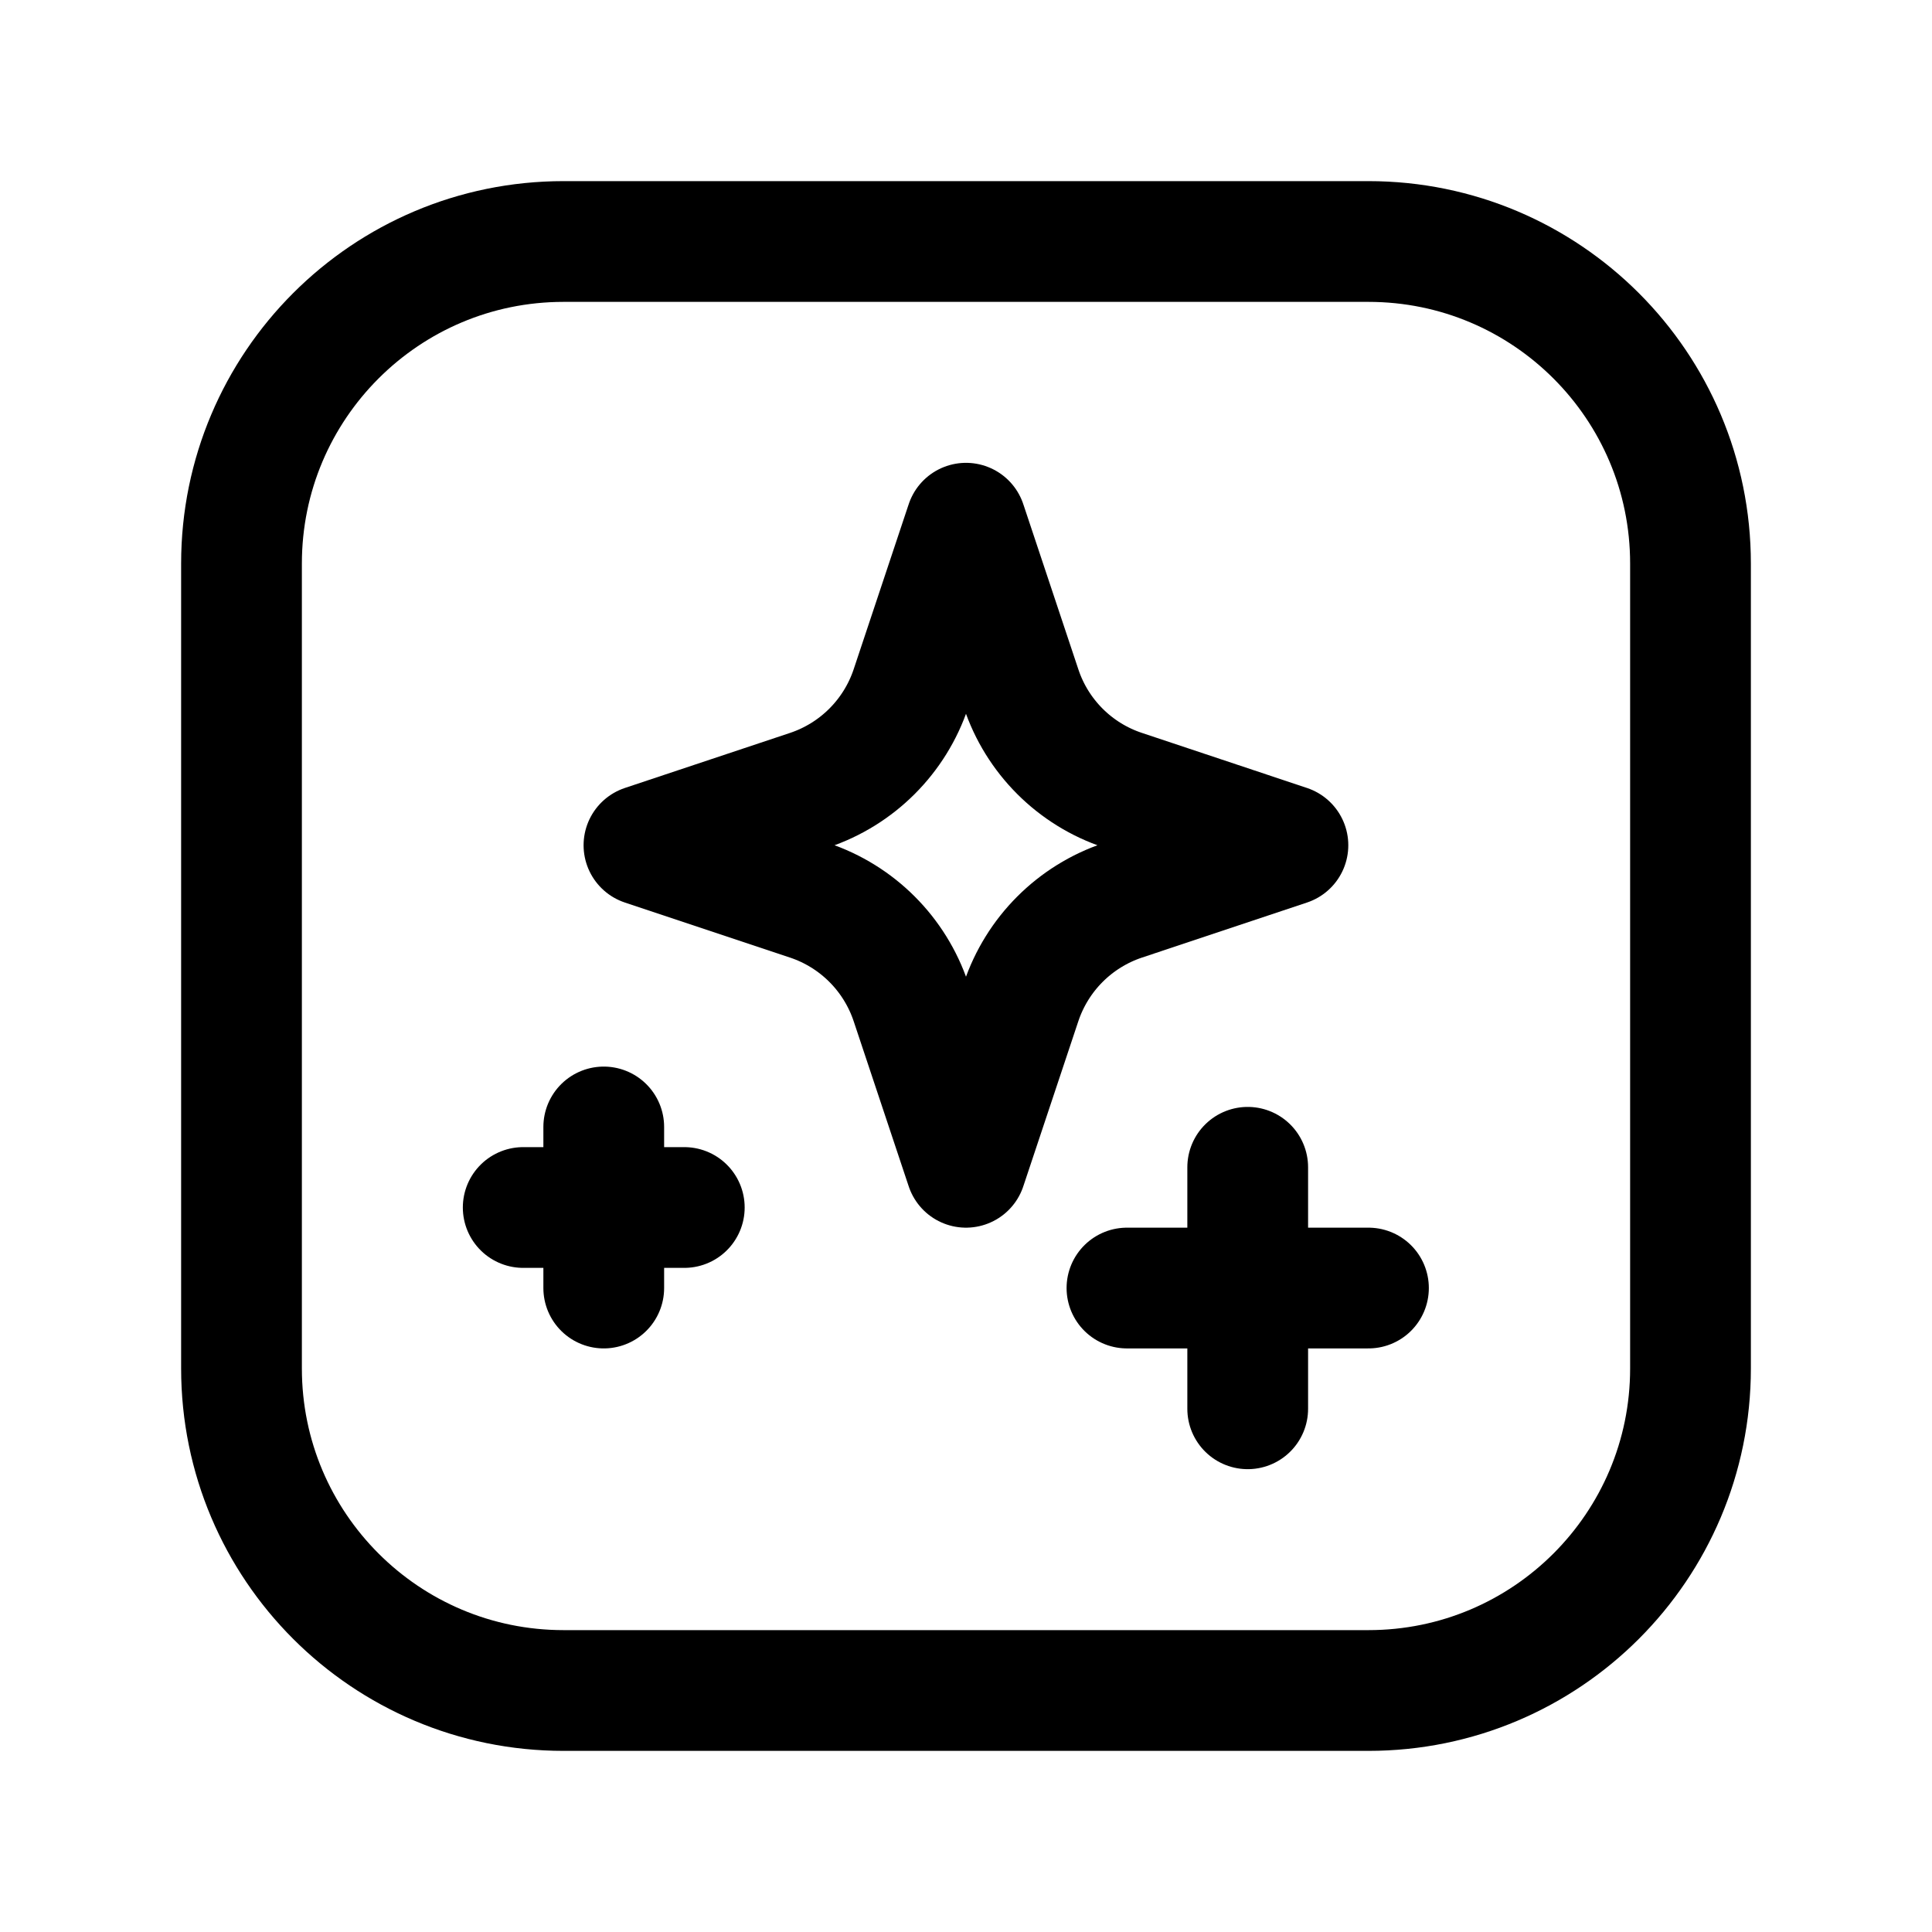
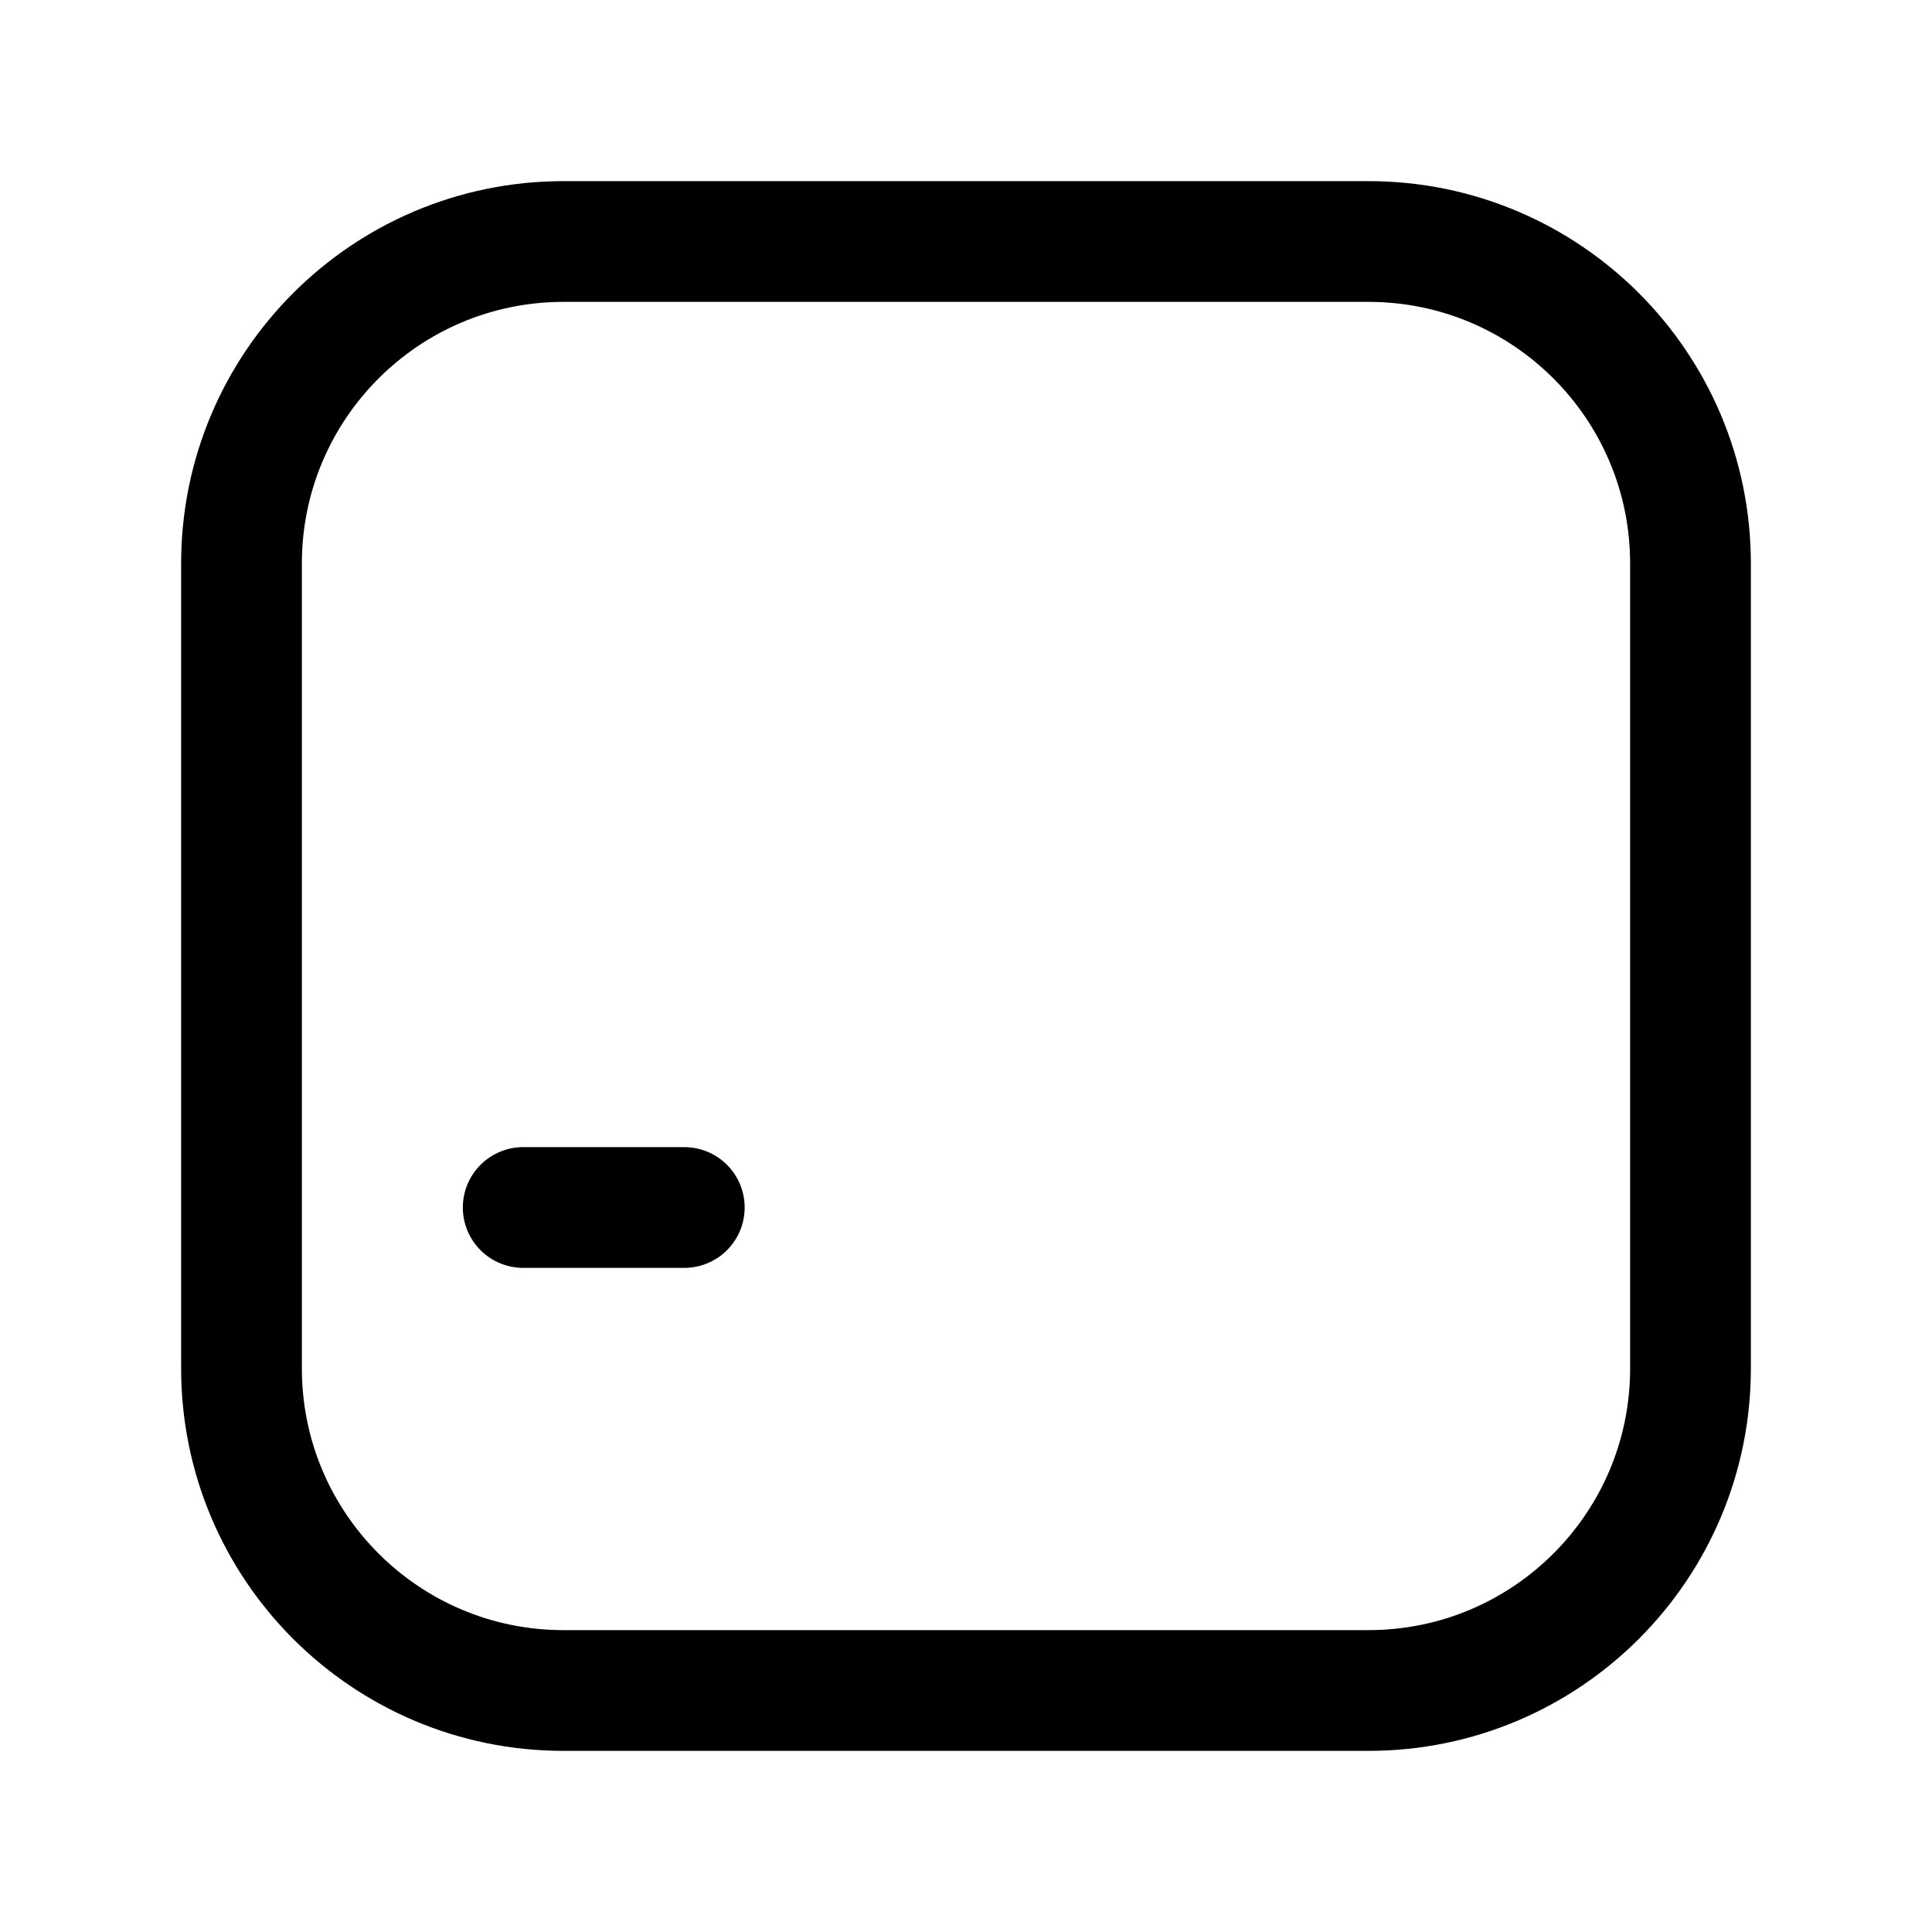
<svg xmlns="http://www.w3.org/2000/svg" width="16" height="16" viewBox="0 0 16 16" fill="none">
-   <path fill-rule="evenodd" clip-rule="evenodd" d="M8.456 5.701L8 4.333L7.544 5.701C7.411 6.099 7.099 6.411 6.701 6.544L5.333 7L6.701 7.456C7.099 7.589 7.411 7.901 7.544 8.299L8 9.667L8.456 8.299C8.589 7.901 8.901 7.589 9.299 7.456L10.666 7L9.299 6.544C8.901 6.412 8.588 6.099 8.456 5.701Z" stroke="black" stroke-linecap="round" stroke-linejoin="round" />
-   <path d="M10.333 9.667V11.667" stroke="black" stroke-linecap="round" stroke-linejoin="round" />
-   <path d="M11.333 10.667H9.333" stroke="black" stroke-linecap="round" stroke-linejoin="round" />
-   <path d="M5 9.333V10.667" stroke="black" stroke-linecap="round" stroke-linejoin="round" />
  <path d="M5.667 10H4.333" stroke="black" stroke-linecap="round" stroke-linejoin="round" />
  <path fill-rule="evenodd" clip-rule="evenodd" d="M11.333 14H4.667C3.194 14 2 12.806 2 11.333V4.667C2 3.194 3.194 2 4.667 2H11.333C12.806 2 14 3.194 14 4.667V11.333C14 12.806 12.806 14 11.333 14Z" stroke="black" stroke-linecap="round" stroke-linejoin="round" />
</svg>